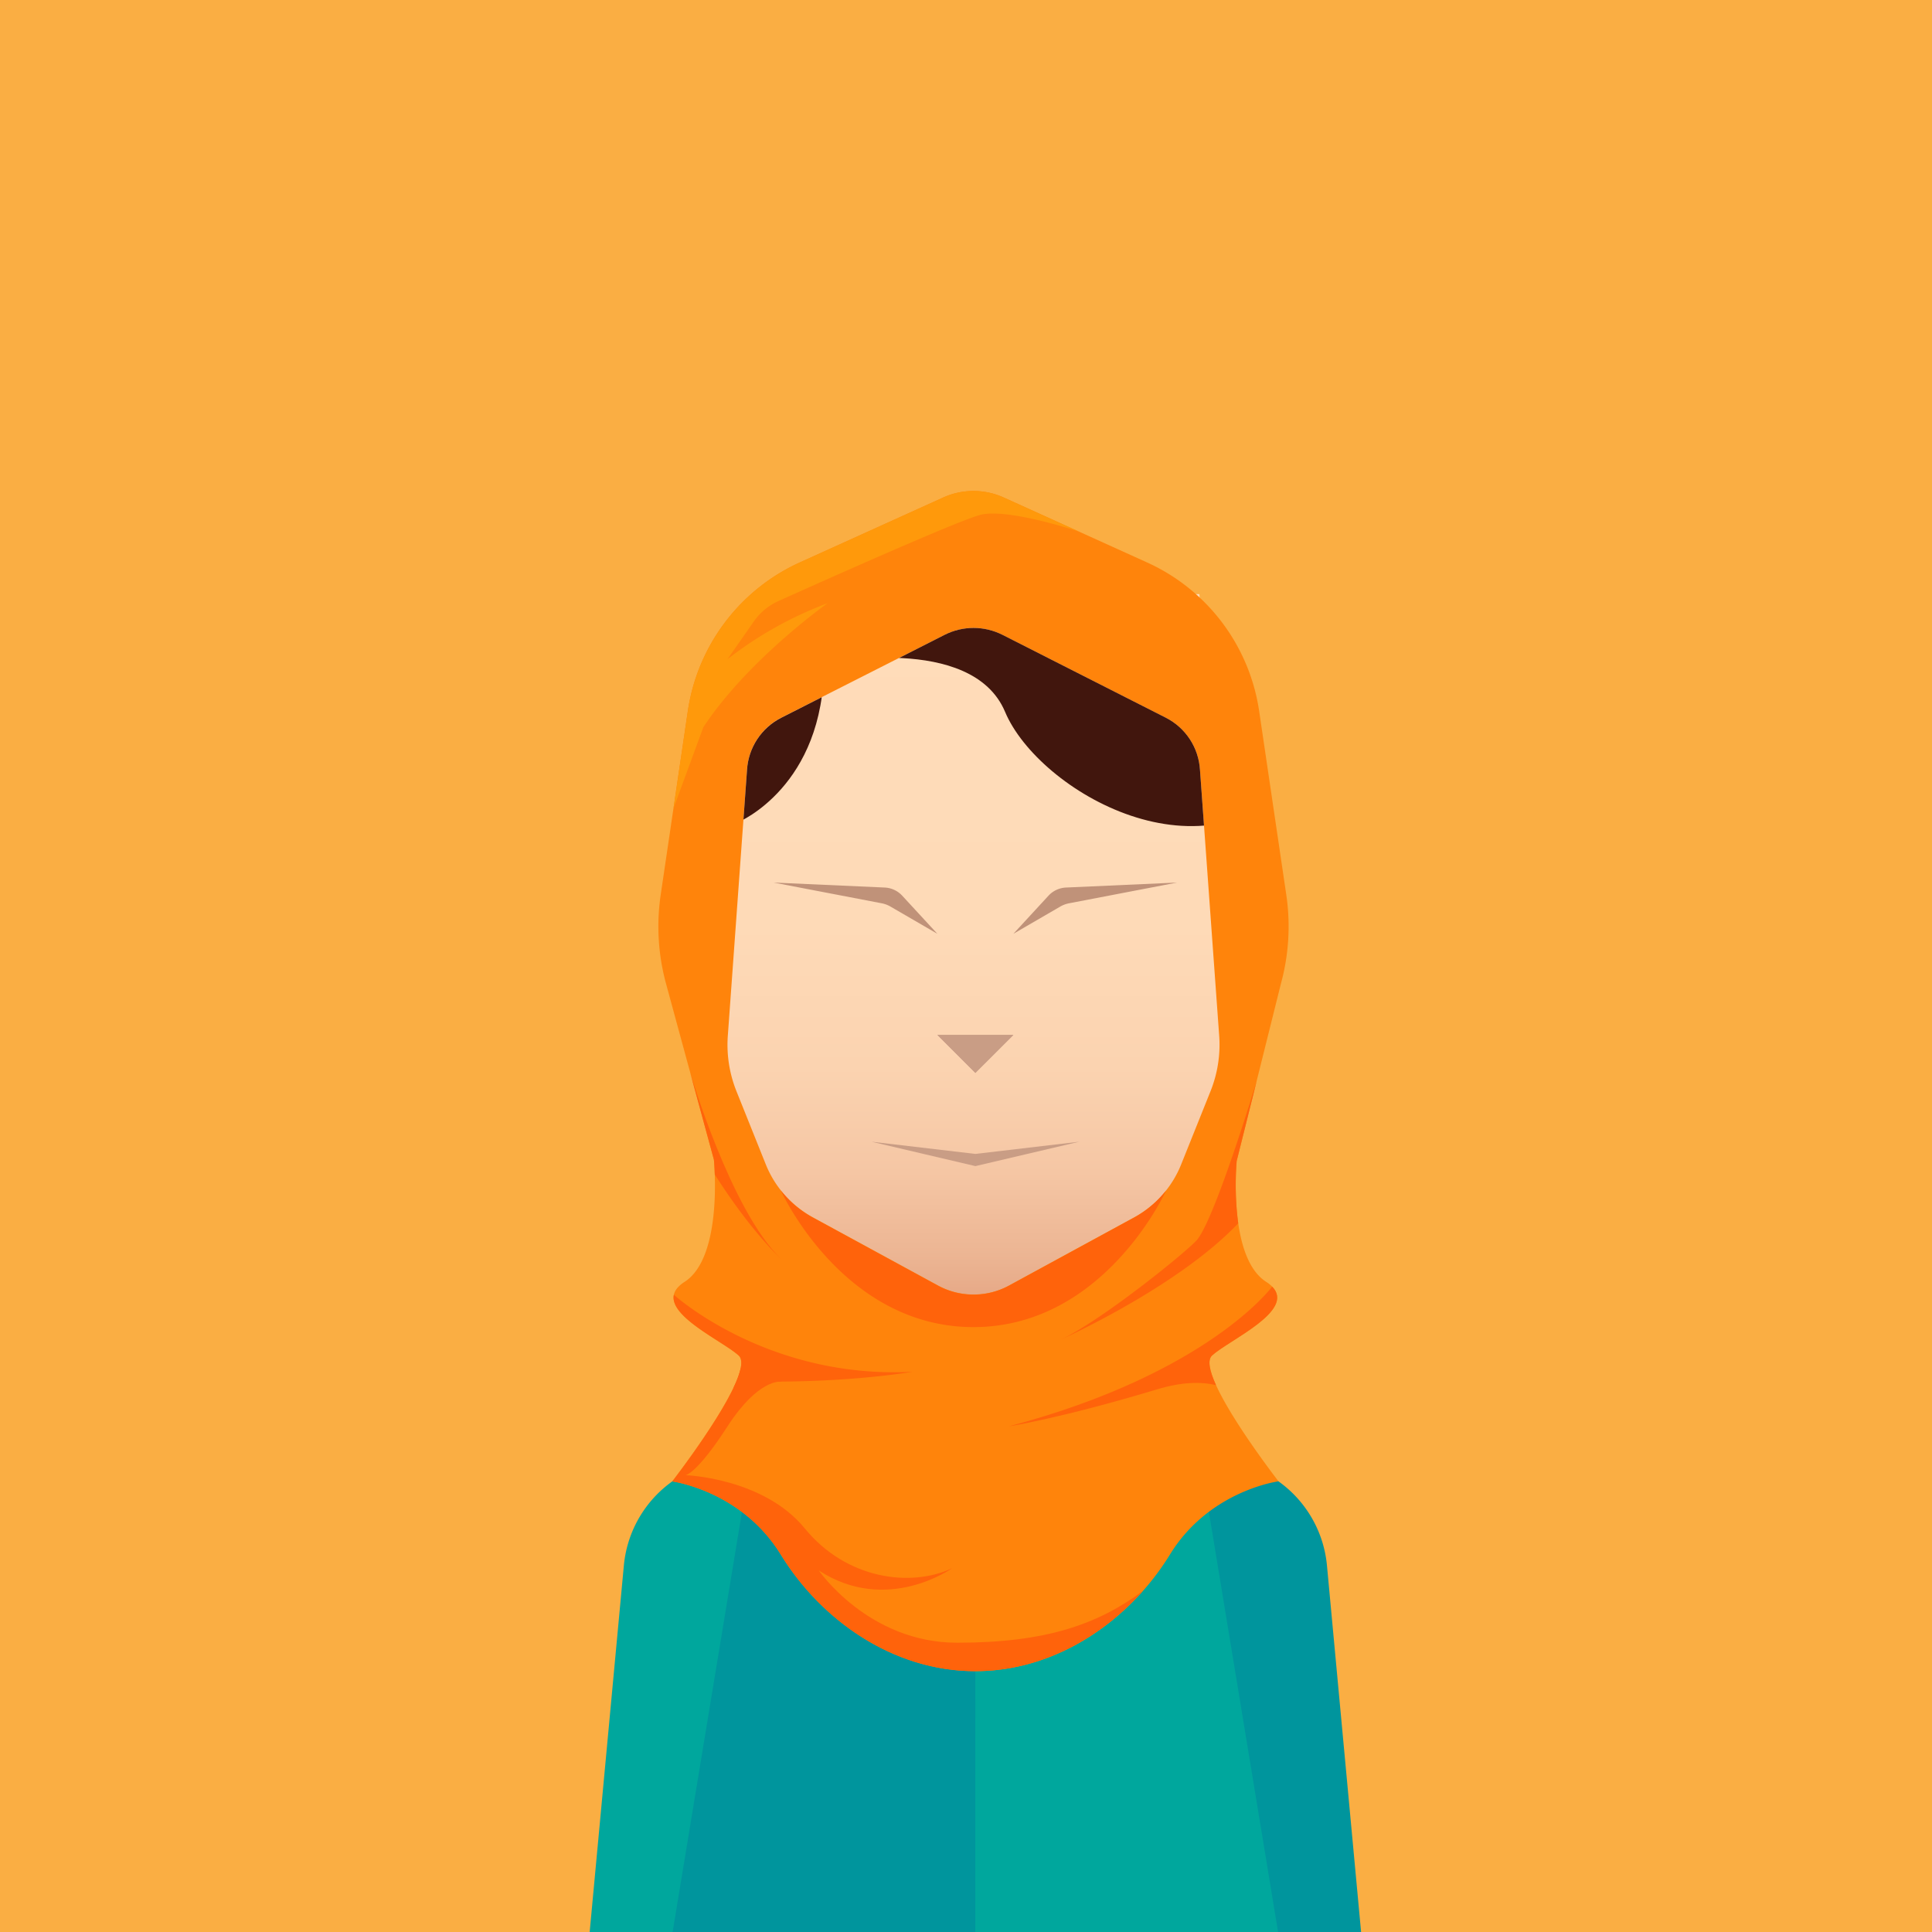
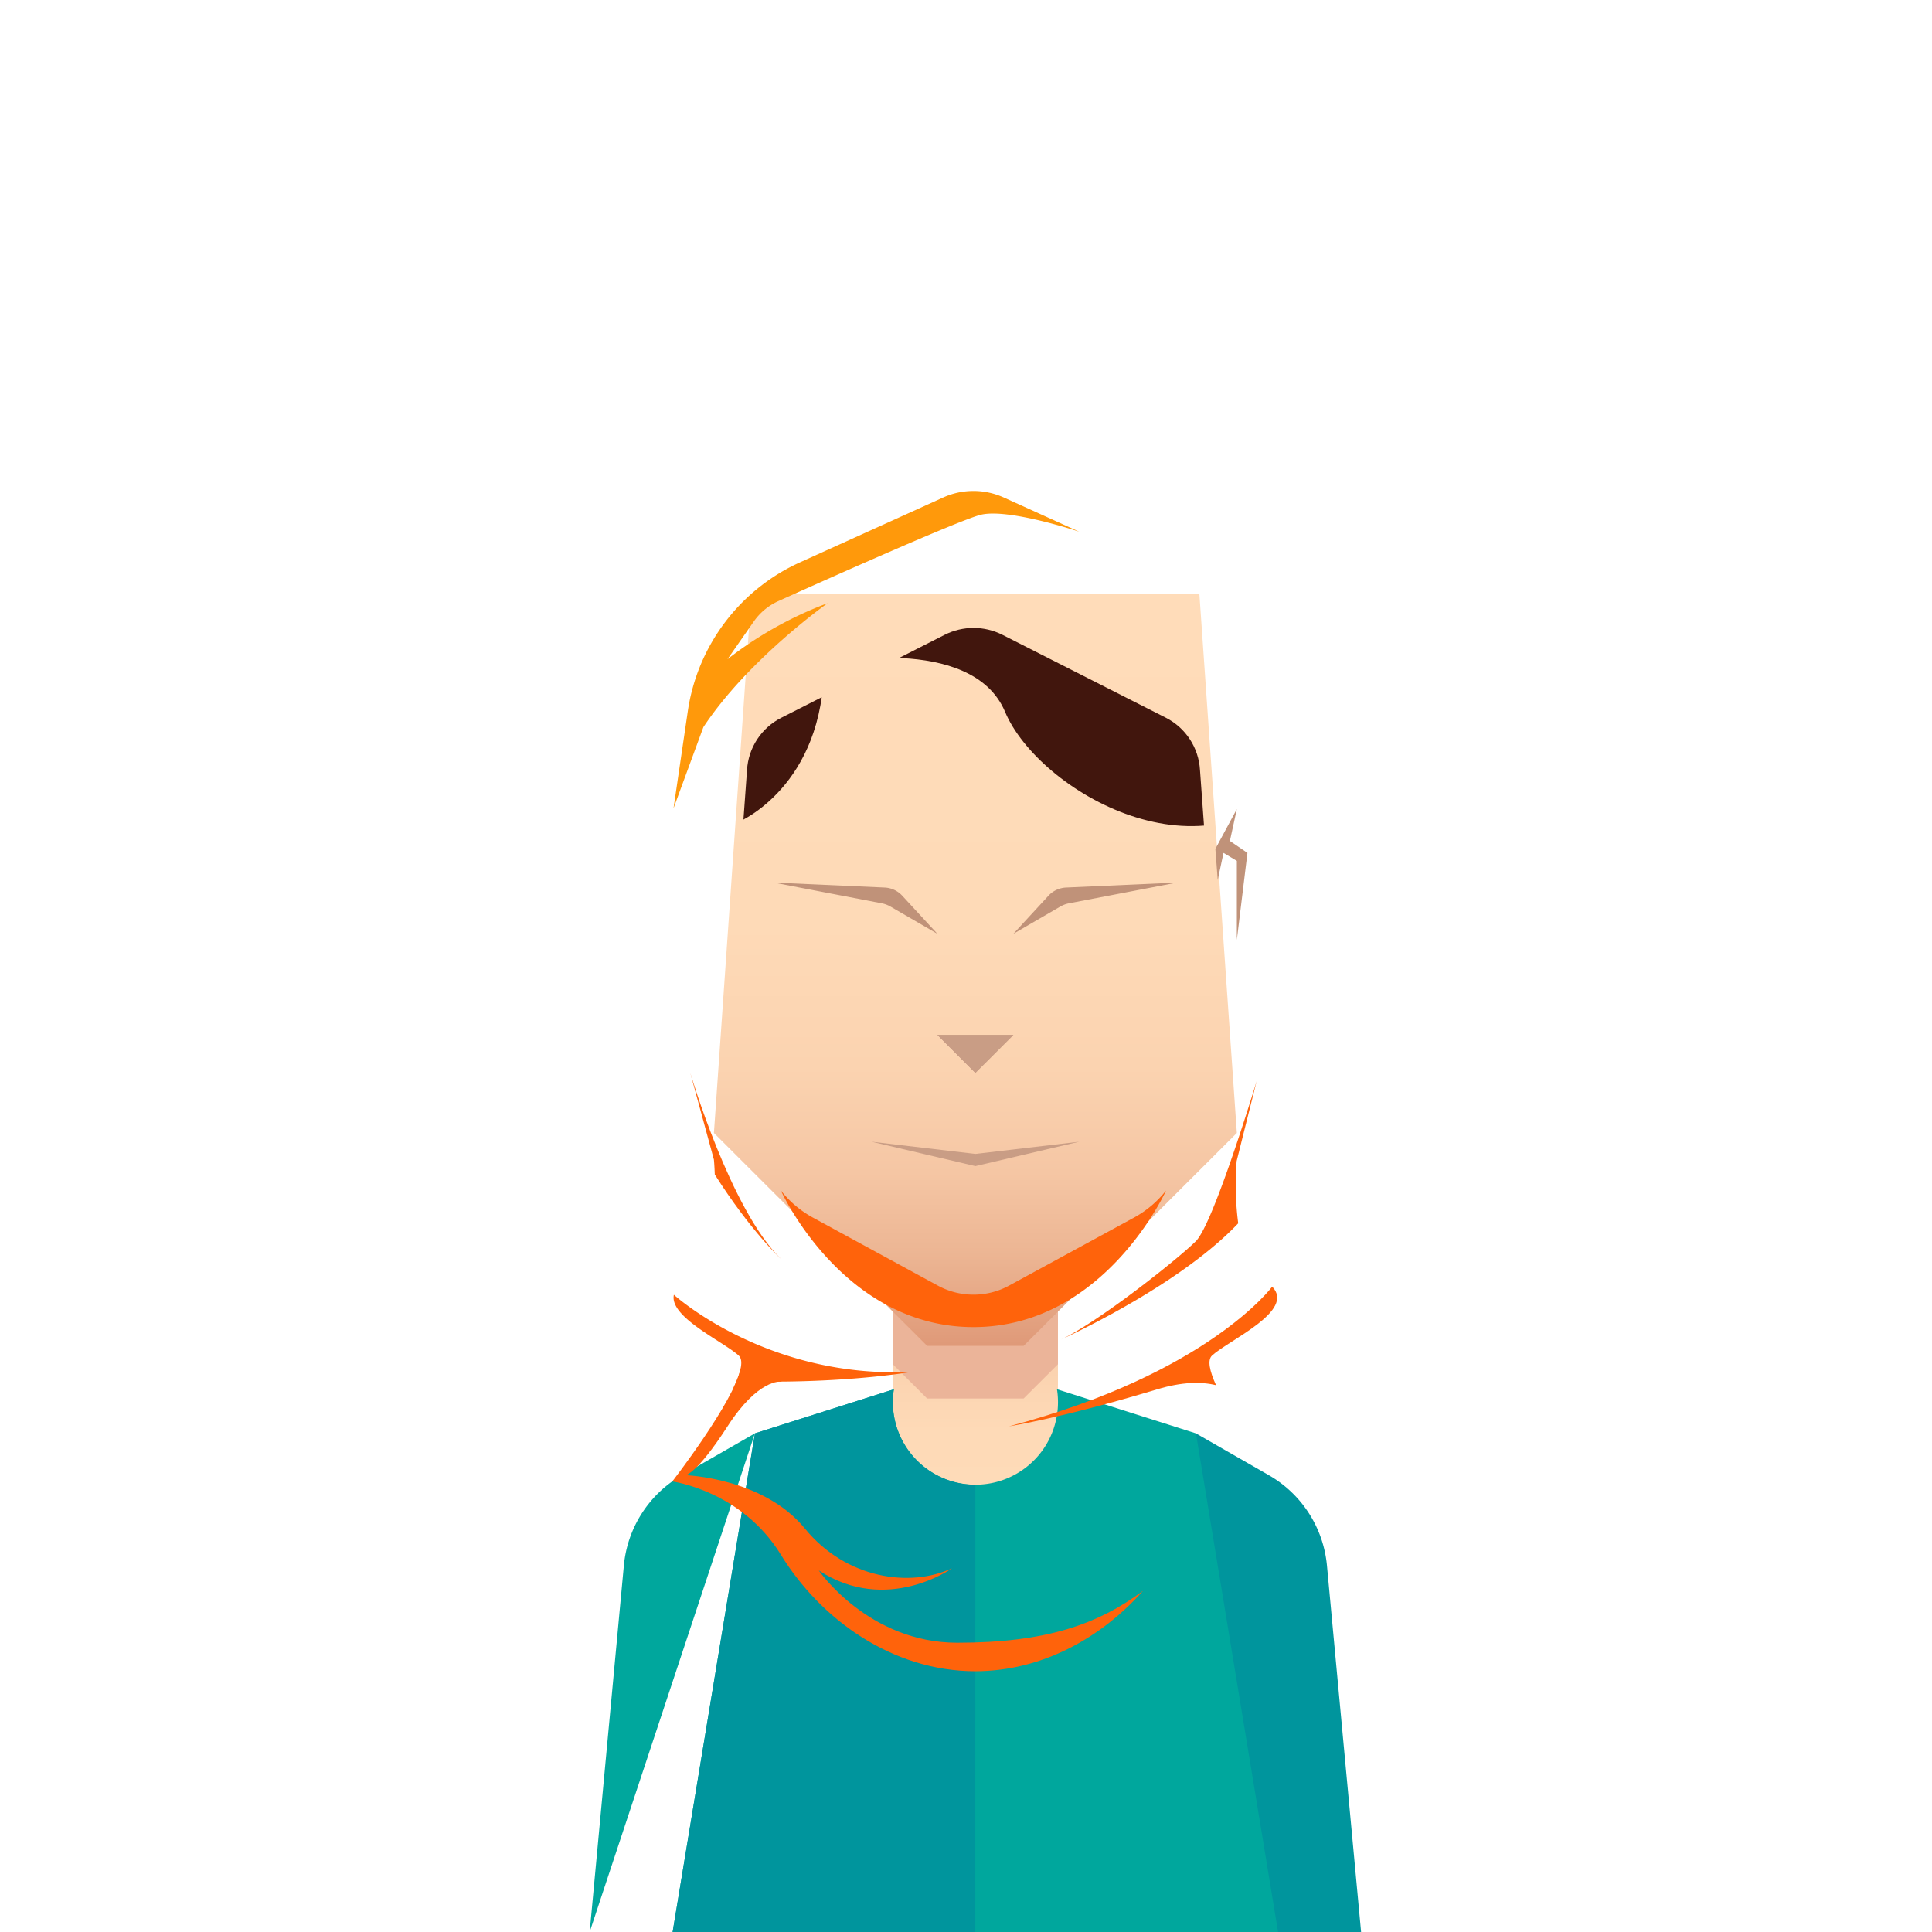
<svg xmlns="http://www.w3.org/2000/svg" xmlns:xlink="http://www.w3.org/1999/xlink" id="Layer_1" data-name="Layer 1" viewBox="0 0 1080 1080">
  <defs>
    <style>.cls-1{fill:none;}.cls-2{fill:#faae43;}.cls-3{fill:#00959d;}.cls-4{fill:url(#linear-gradient);}.cls-5{fill:#ebb499;}.cls-6{fill:url(#linear-gradient-2);}.cls-7{fill:url(#linear-gradient-3);}.cls-8{fill:url(#linear-gradient-4);}.cls-9{fill:#c09279;}.cls-10{fill:#c99d85;}.cls-11{fill:#00a79d;}.cls-12{fill:#ff840b;}.cls-13{clip-path:url(#clip-path);}.cls-14{fill:#41160d;}.cls-15{fill:#ff630b;}.cls-16{fill:#ff990b;}</style>
    <linearGradient id="linear-gradient" x1="-3963.95" y1="868.04" x2="-3963.95" y2="692.12" gradientTransform="translate(4509.2 9.83)" gradientUnits="userSpaceOnUse">
      <stop offset="0" stop-color="#df9978" />
      <stop offset="0.02" stop-color="#e19e7d" />
      <stop offset="0.12" stop-color="#ecb593" />
      <stop offset="0.23" stop-color="#f5c6a4" />
      <stop offset="0.37" stop-color="#fbd3b0" />
      <stop offset="0.56" stop-color="#fedab7" />
      <stop offset="1" stop-color="#ffdcb9" />
    </linearGradient>
    <linearGradient id="linear-gradient-2" x1="545.24" y1="752.34" x2="545.24" y2="332.13" gradientTransform="matrix(1, 0, 0, 1, 0, 0)" xlink:href="#linear-gradient" />
    <linearGradient id="linear-gradient-3" x1="396.14" y1="567.39" x2="396.14" y2="430.41" gradientTransform="matrix(1, 0, 0, 1, 0, 0)" xlink:href="#linear-gradient" />
    <linearGradient id="linear-gradient-4" x1="-4113.06" y1="567.39" x2="-4113.06" y2="430.41" gradientTransform="matrix(-1, 0, 0, 1, -3418.71, 0)" xlink:href="#linear-gradient" />
    <clipPath id="clip-path">
      <path class="cls-1" d="M676.66,610l-16.44,41a58.48,58.48,0,0,1-26.3,29.61l-69.81,38a41.66,41.66,0,0,1-39.87,0l-69.81-38A58.48,58.48,0,0,1,428.12,651l-16.44-41a69.85,69.85,0,0,1-4.89-30l10.8-149.54a35.05,35.05,0,0,1,19.13-29.21L528,354.9a35.84,35.84,0,0,1,32.44,0l91.23,46.29a35.05,35.05,0,0,1,19.13,29.21l10.8,149.54A69.85,69.85,0,0,1,676.66,610Zm0,0-16.44,41a58.48,58.48,0,0,1-26.3,29.61l-69.81,38a41.66,41.66,0,0,1-39.87,0l-69.81-38A58.48,58.48,0,0,1,428.12,651l-16.44-41a69.85,69.85,0,0,1-4.89-30l10.8-149.54a35.05,35.05,0,0,1,19.13-29.21L528,354.9a35.84,35.84,0,0,1,32.44,0l91.23,46.29a35.05,35.05,0,0,1,19.13,29.21l10.8,149.54A69.85,69.85,0,0,1,676.66,610Z" />
    </clipPath>
  </defs>
  <title>testimony</title>
-   <rect class="cls-2" width="1080" height="1080" />
  <path class="cls-3" d="M668.52,801.26l40.78,23.38a65.17,65.17,0,0,1,32.46,50.28L760.86,1080H668.52Z" />
  <rect class="cls-4" x="499.09" y="701.96" width="92.3" height="175.92" transform="translate(1090.49 1579.83) rotate(180)" />
  <polygon class="cls-5" points="591.39 701.96 499.09 701.96 499.09 762.63 518.27 781.77 572.22 781.77 591.39 762.63 591.39 701.96" />
  <polyline class="cls-6" points="670.47 332.13 691.41 633.34 572.22 752.34 518.27 752.34 399.08 633.34 420.02 332.13" />
-   <polygon class="cls-7" points="412.95 449.94 399.08 430.41 379.34 463.4 391.82 554.37 404.07 567.39 412.95 449.94" />
-   <polygon class="cls-8" points="677.54 449.94 691.41 430.41 711.15 463.4 698.67 554.37 686.42 567.39 677.54 449.94" />
-   <polygon class="cls-9" points="411.09 474.52 399.08 452.26 402.97 470.09 393.16 476.78 399.08 525.38 399.08 481.24 406.54 476.78 409.77 491.92 411.09 474.52" />
  <polygon class="cls-9" points="679.4 474.52 691.41 452.26 687.52 470.09 697.33 476.78 691.41 525.38 691.41 481.24 683.95 476.78 680.72 491.92 679.4 474.52" />
  <polygon class="cls-10" points="545.24 599.76 524.01 578.53 566.48 578.53 545.24 599.76" />
  <polygon class="cls-10" points="545.24 599.76 566.48 578.53 524.01 578.53 545.24 599.76" />
-   <path class="cls-11" d="M422,801.26l-40.78,23.38a65.17,65.17,0,0,0-32.46,50.28L329.63,1080H422Z" />
+   <path class="cls-11" d="M422,801.26l-40.78,23.38a65.17,65.17,0,0,0-32.46,50.28L329.63,1080Z" />
  <path class="cls-11" d="M376,1080,422,801.26l77.69-24.66a46.15,46.15,0,1,0,91.17,0l77.69,24.66L714.45,1080Z" />
  <path class="cls-9" d="M432.46,493.36l62.09,2.78a14.2,14.2,0,0,1,9.79,4.55L524,522l-26.2-15.21a15.83,15.83,0,0,0-5-1.86Z" />
  <path class="cls-9" d="M658,493.36l-62.09,2.78a14.2,14.2,0,0,0-9.79,4.55L566.48,522l26.2-15.21a15.83,15.83,0,0,1,5-1.86Z" />
  <path class="cls-3" d="M545.24,830a46.16,46.16,0,0,1-45.59-53.36L422,801.26,376,1080h169.2Z" />
  <polygon class="cls-10" points="545.24 645.05 487.18 638.23 545.24 651.86 603.3 638.23 545.24 645.05" />
-   <path class="cls-12" d="M399.08,648.25s5.39,54.32-16.37,68.3,20.05,31.86,30.23,41.19-37.15,70.34-37.15,70.34,38.68,5.09,60.69,40.93,62,65.15,108.75,65.15S632,904.86,654,869s60.69-40.93,60.69-40.93-47.33-61-37.15-70.34,52-27.2,30.23-41.19c-20.25-13-17-60.94-16.44-67.54l24.72-99.15a121.3,121.3,0,0,0,3-49.6l-15.18-102.8A108.62,108.62,0,0,0,641.2,314.4l-80.09-36.27a41.06,41.06,0,0,0-33.88,0l-80.07,36.26a108.65,108.65,0,0,0-62.66,83.1L369.33,500.23a121.54,121.54,0,0,0,3,49.7Zm7.71-68.31,10.8-149.54a35.05,35.05,0,0,1,19.13-29.21L528,354.9a35.84,35.84,0,0,1,32.44,0l91.23,46.29a35.05,35.05,0,0,1,19.13,29.21l10.8,149.54a69.85,69.85,0,0,1-4.89,30l-16.44,41a58.48,58.48,0,0,1-26.3,29.61l-69.81,38a41.66,41.66,0,0,1-39.87,0l-69.81-38A58.48,58.48,0,0,1,428.12,651l-16.44-41A69.85,69.85,0,0,1,406.79,579.95Z" />
  <g class="cls-13">
    <path class="cls-14" d="M683,294.74c7.69,34.61,101.92,70.51,46.79,136.53s-149.35,10.9-167.94-33.33S460.64,371,460.64,371c0,68.59-47.7,88.47-47.7,88.47L399.08,440l-19.75,33s-84.67-64.11,19.75-193.59" />
  </g>
  <path class="cls-15" d="M651.85,665.49h0a58.46,58.46,0,0,1-17.93,15.16l-69.81,38a41.66,41.66,0,0,1-39.87,0l-69.81-38a58.46,58.46,0,0,1-17.93-15.16h0s34.41,76.37,107.68,76.37S651.85,665.49,651.85,665.49Z" />
  <path class="cls-15" d="M592.54,749.14c-.52.24-1,.49-1.54.7Z" />
  <path class="cls-15" d="M593.14,748.86l-.6.27Z" />
  <path class="cls-15" d="M702.48,604.32s-23.94,79.52-34,89.52c-9.69,9.67-53.52,44.61-75.38,55,11.65-5.37,68.19-32.41,99.07-65a168.38,168.38,0,0,1-.87-34.83Z" />
  <path class="cls-15" d="M677.54,757.75c9.54-8.74,46.85-25,33.61-38.51,0,0-35.67,48.6-147.15,78.09,0,0,29-4.46,83-20.73,13.72-4.13,24.43-4.31,32.78-2.27C676.23,766.52,674.8,760.26,677.54,757.75Z" />
  <path class="cls-15" d="M432,772.34c47,0,78-5.5,78-5.5-81.39,4.21-133.29-43.06-133.29-43.06h0c-2.76,12.46,27.75,26.19,36.24,34,2.92,2.68,1.1,9.61-3,18.13A64.44,64.44,0,0,1,432,772.34Z" />
  <path class="cls-15" d="M399.08,648.25s.32,3.24.49,8.32c20.27,31.94,36.92,47.1,36.92,47.1-28.18-27.49-50.62-103.91-50.62-103.91h0Z" />
  <path class="cls-16" d="M462.67,337.17a211.39,211.39,0,0,0-56,31.33l14.69-21.06A33.59,33.59,0,0,1,435.14,336c25.44-11.45,100.18-44.87,112.86-48.18,15.33-4,55.29,9.4,55.3,9.4l-42.19-19.11a41.06,41.06,0,0,0-33.88,0l-80.07,36.26a108.65,108.65,0,0,0-62.66,83.1l-8,54.38,16.69-45.37C418.32,368.5,462.67,337.17,462.67,337.17Z" />
  <path class="cls-15" d="M638.94,889.29c-25.21,18.75-54.24,29-103.88,29s-77.35-40.4-77.35-40.4c38.08,24.89,74.51-1.23,74.51-1.23-23.18,10.88-59.13,6.15-82.31-22.23s-66.7-29.8-66.7-29.8,6.15-.47,23.47-27.27,29.82-25,29.82-25c-4.19-6.37-13.07-7.91-22.47-7.37-3.89,18.89-38.22,63.15-38.22,63.15s38.68,5.09,60.69,40.93,62,65.15,108.75,65.15C582.74,934.17,615.92,915.28,638.94,889.29Z" />
</svg>